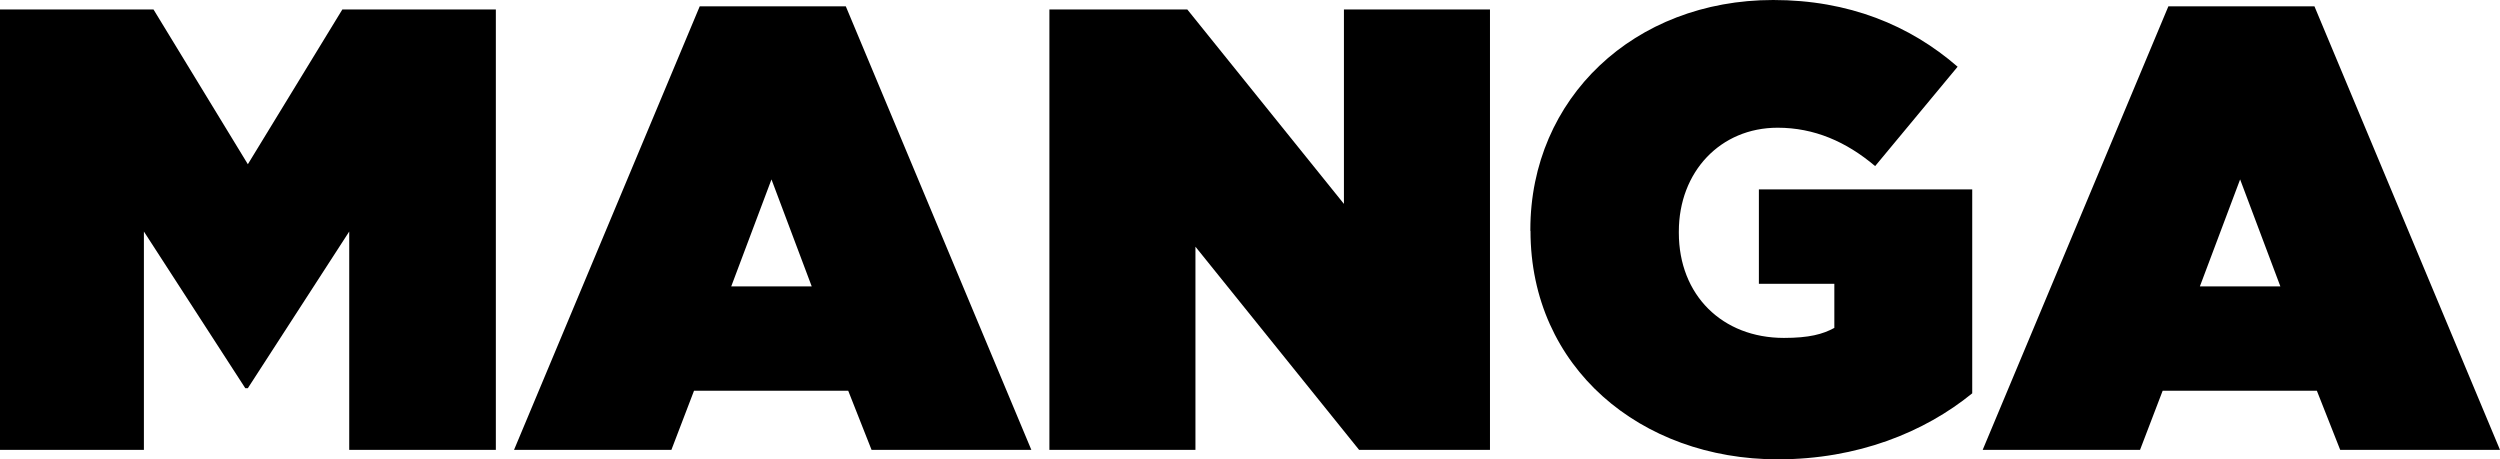
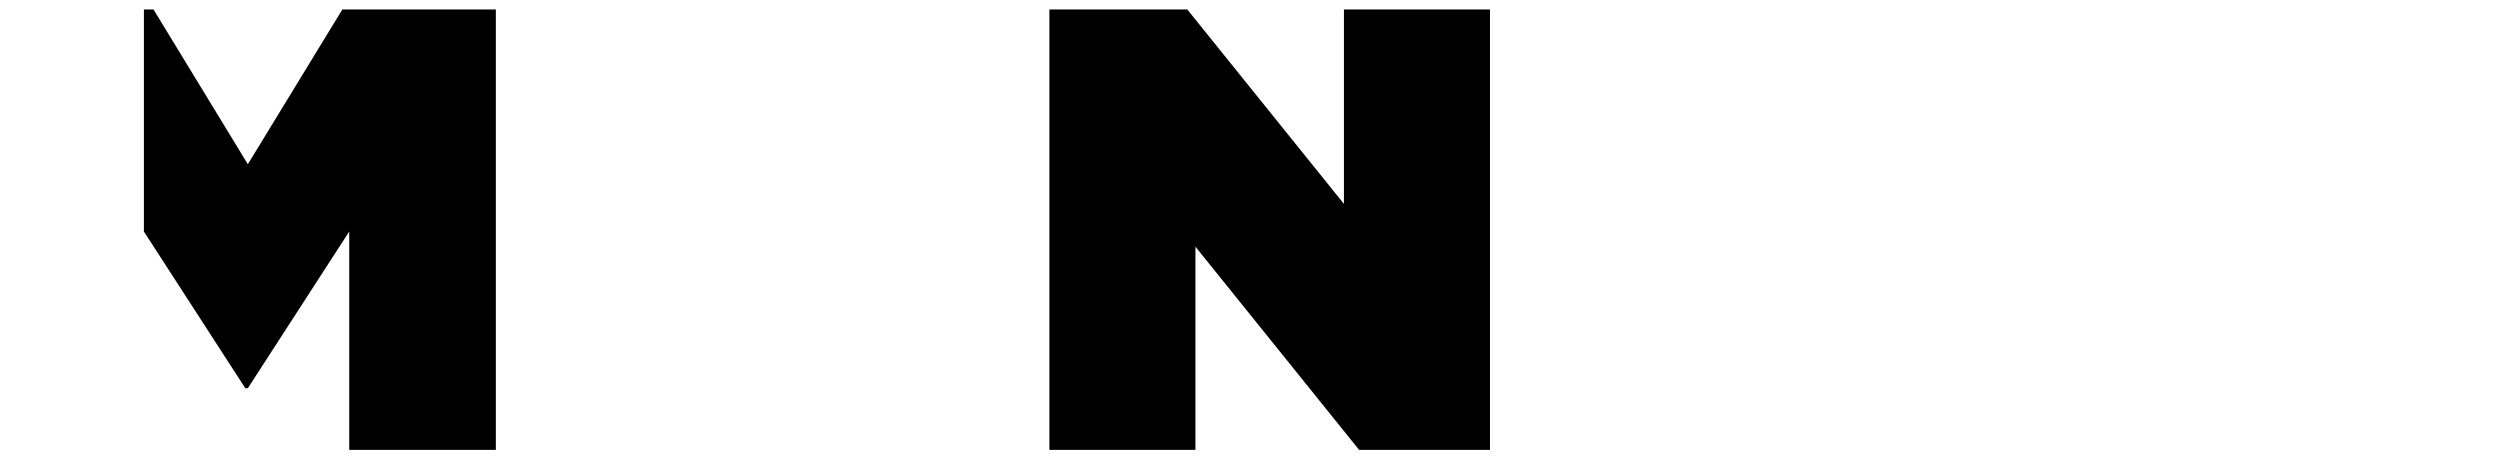
<svg xmlns="http://www.w3.org/2000/svg" id="Capa_2" data-name="Capa 2" viewBox="0 0 174.6 32.08">
  <g id="Capa_1-2" data-name="Capa 1">
    <g>
-       <path d="M0,.66h10.72l6.59,10.81L23.91.66h10.72v30.76h-10.24v-15.25l-7.08,10.94h-.18l-7.08-10.94v15.25H0V.66Z" />
-       <path d="M48.87.44h10.2l12.96,30.98h-11.16l-1.63-4.13h-10.77l-1.58,4.13h-10.99L48.87.44ZM56.69,20l-2.81-7.47-2.81,7.47h5.62Z" />
+       <path d="M0,.66h10.72l6.59,10.81L23.91.66h10.72v30.76h-10.24v-15.25l-7.08,10.94h-.18l-7.08-10.94v15.25V.66Z" />
      <path d="M73.3.66h9.62l10.94,13.58V.66h10.2v30.76h-9.14l-11.43-14.19v14.19h-10.2V.66Z" />
-       <path d="M106.88,16.13v-.09c0-9.18,7.25-16.04,16.96-16.04,5.27,0,9.54,1.76,12.88,4.66l-5.76,6.94c-2.02-1.71-4.26-2.68-6.81-2.68-4,0-6.9,3.08-6.9,7.25v.09c0,4.35,3.03,7.34,7.34,7.34,1.76,0,2.72-.26,3.52-.7v-3.08h-5.27v-6.59h14.9v14.24c-3.34,2.72-8,4.61-13.58,4.61-9.58,0-17.27-6.42-17.27-15.95Z" />
-       <path d="M151.44.44h10.2l12.96,30.98h-11.16l-1.63-4.13h-10.77l-1.58,4.13h-10.99L151.44.44ZM159.26,20l-2.81-7.47-2.81,7.47h5.62Z" />
    </g>
  </g>
</svg>